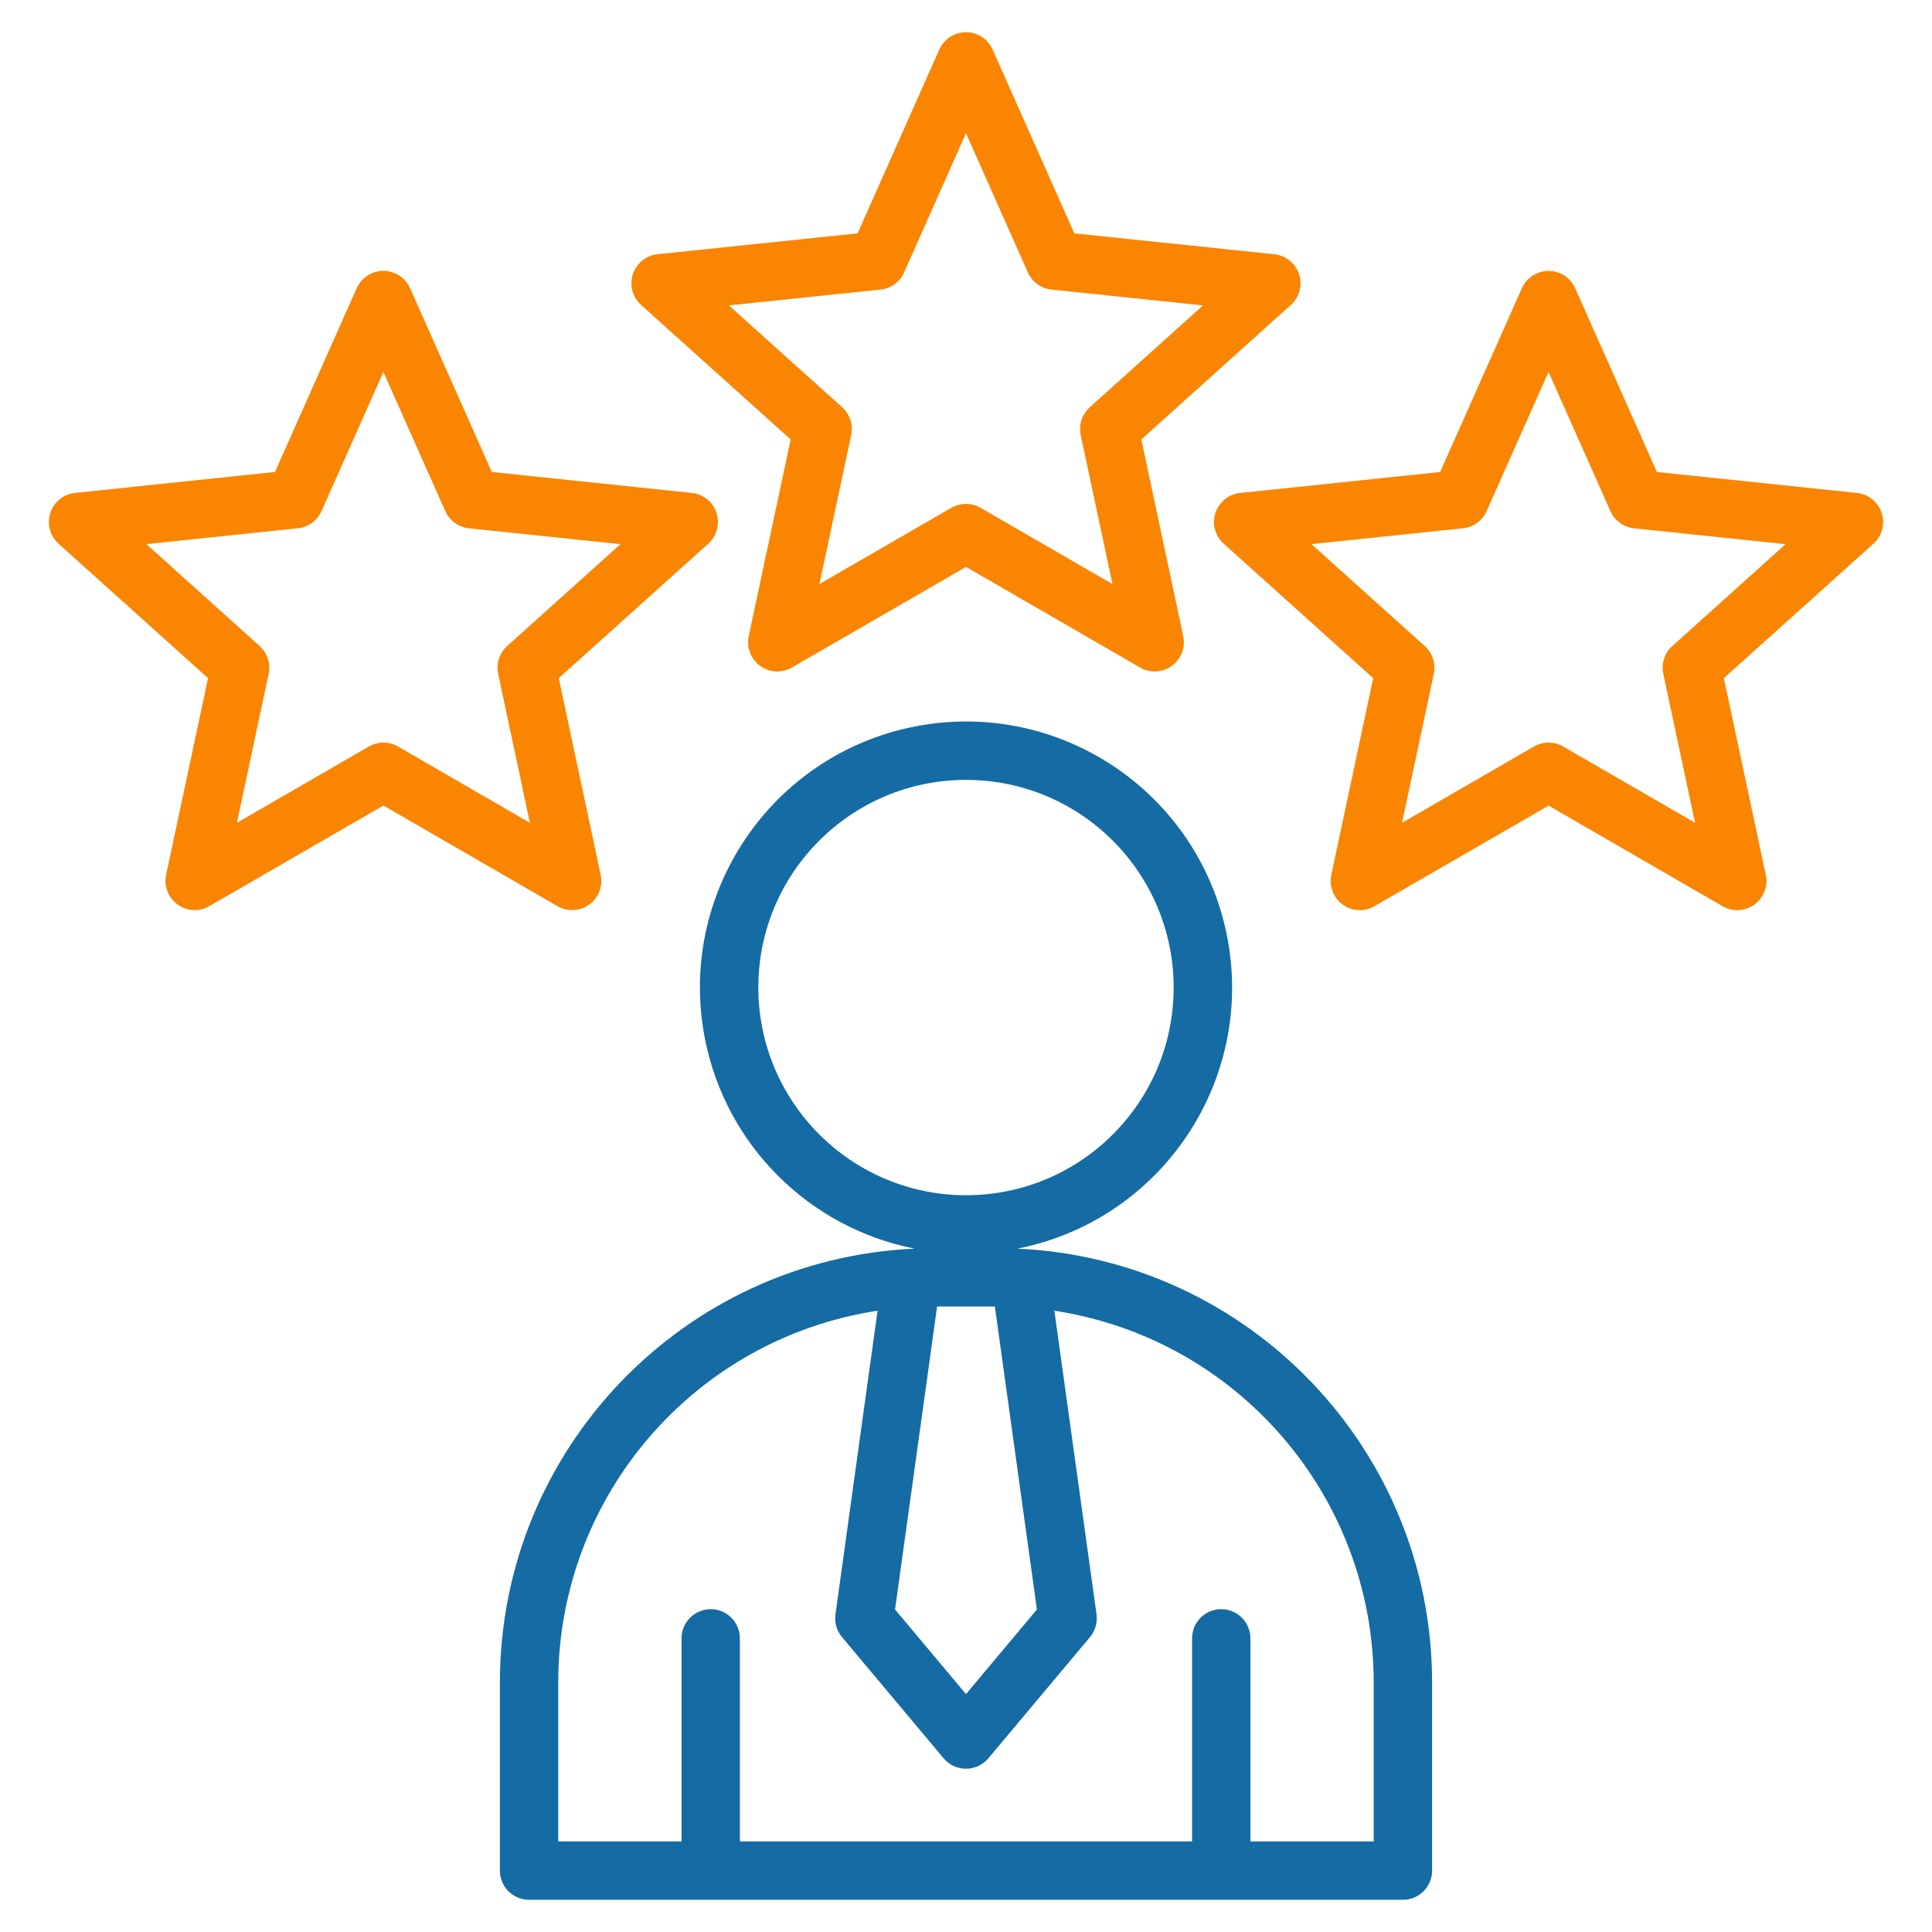
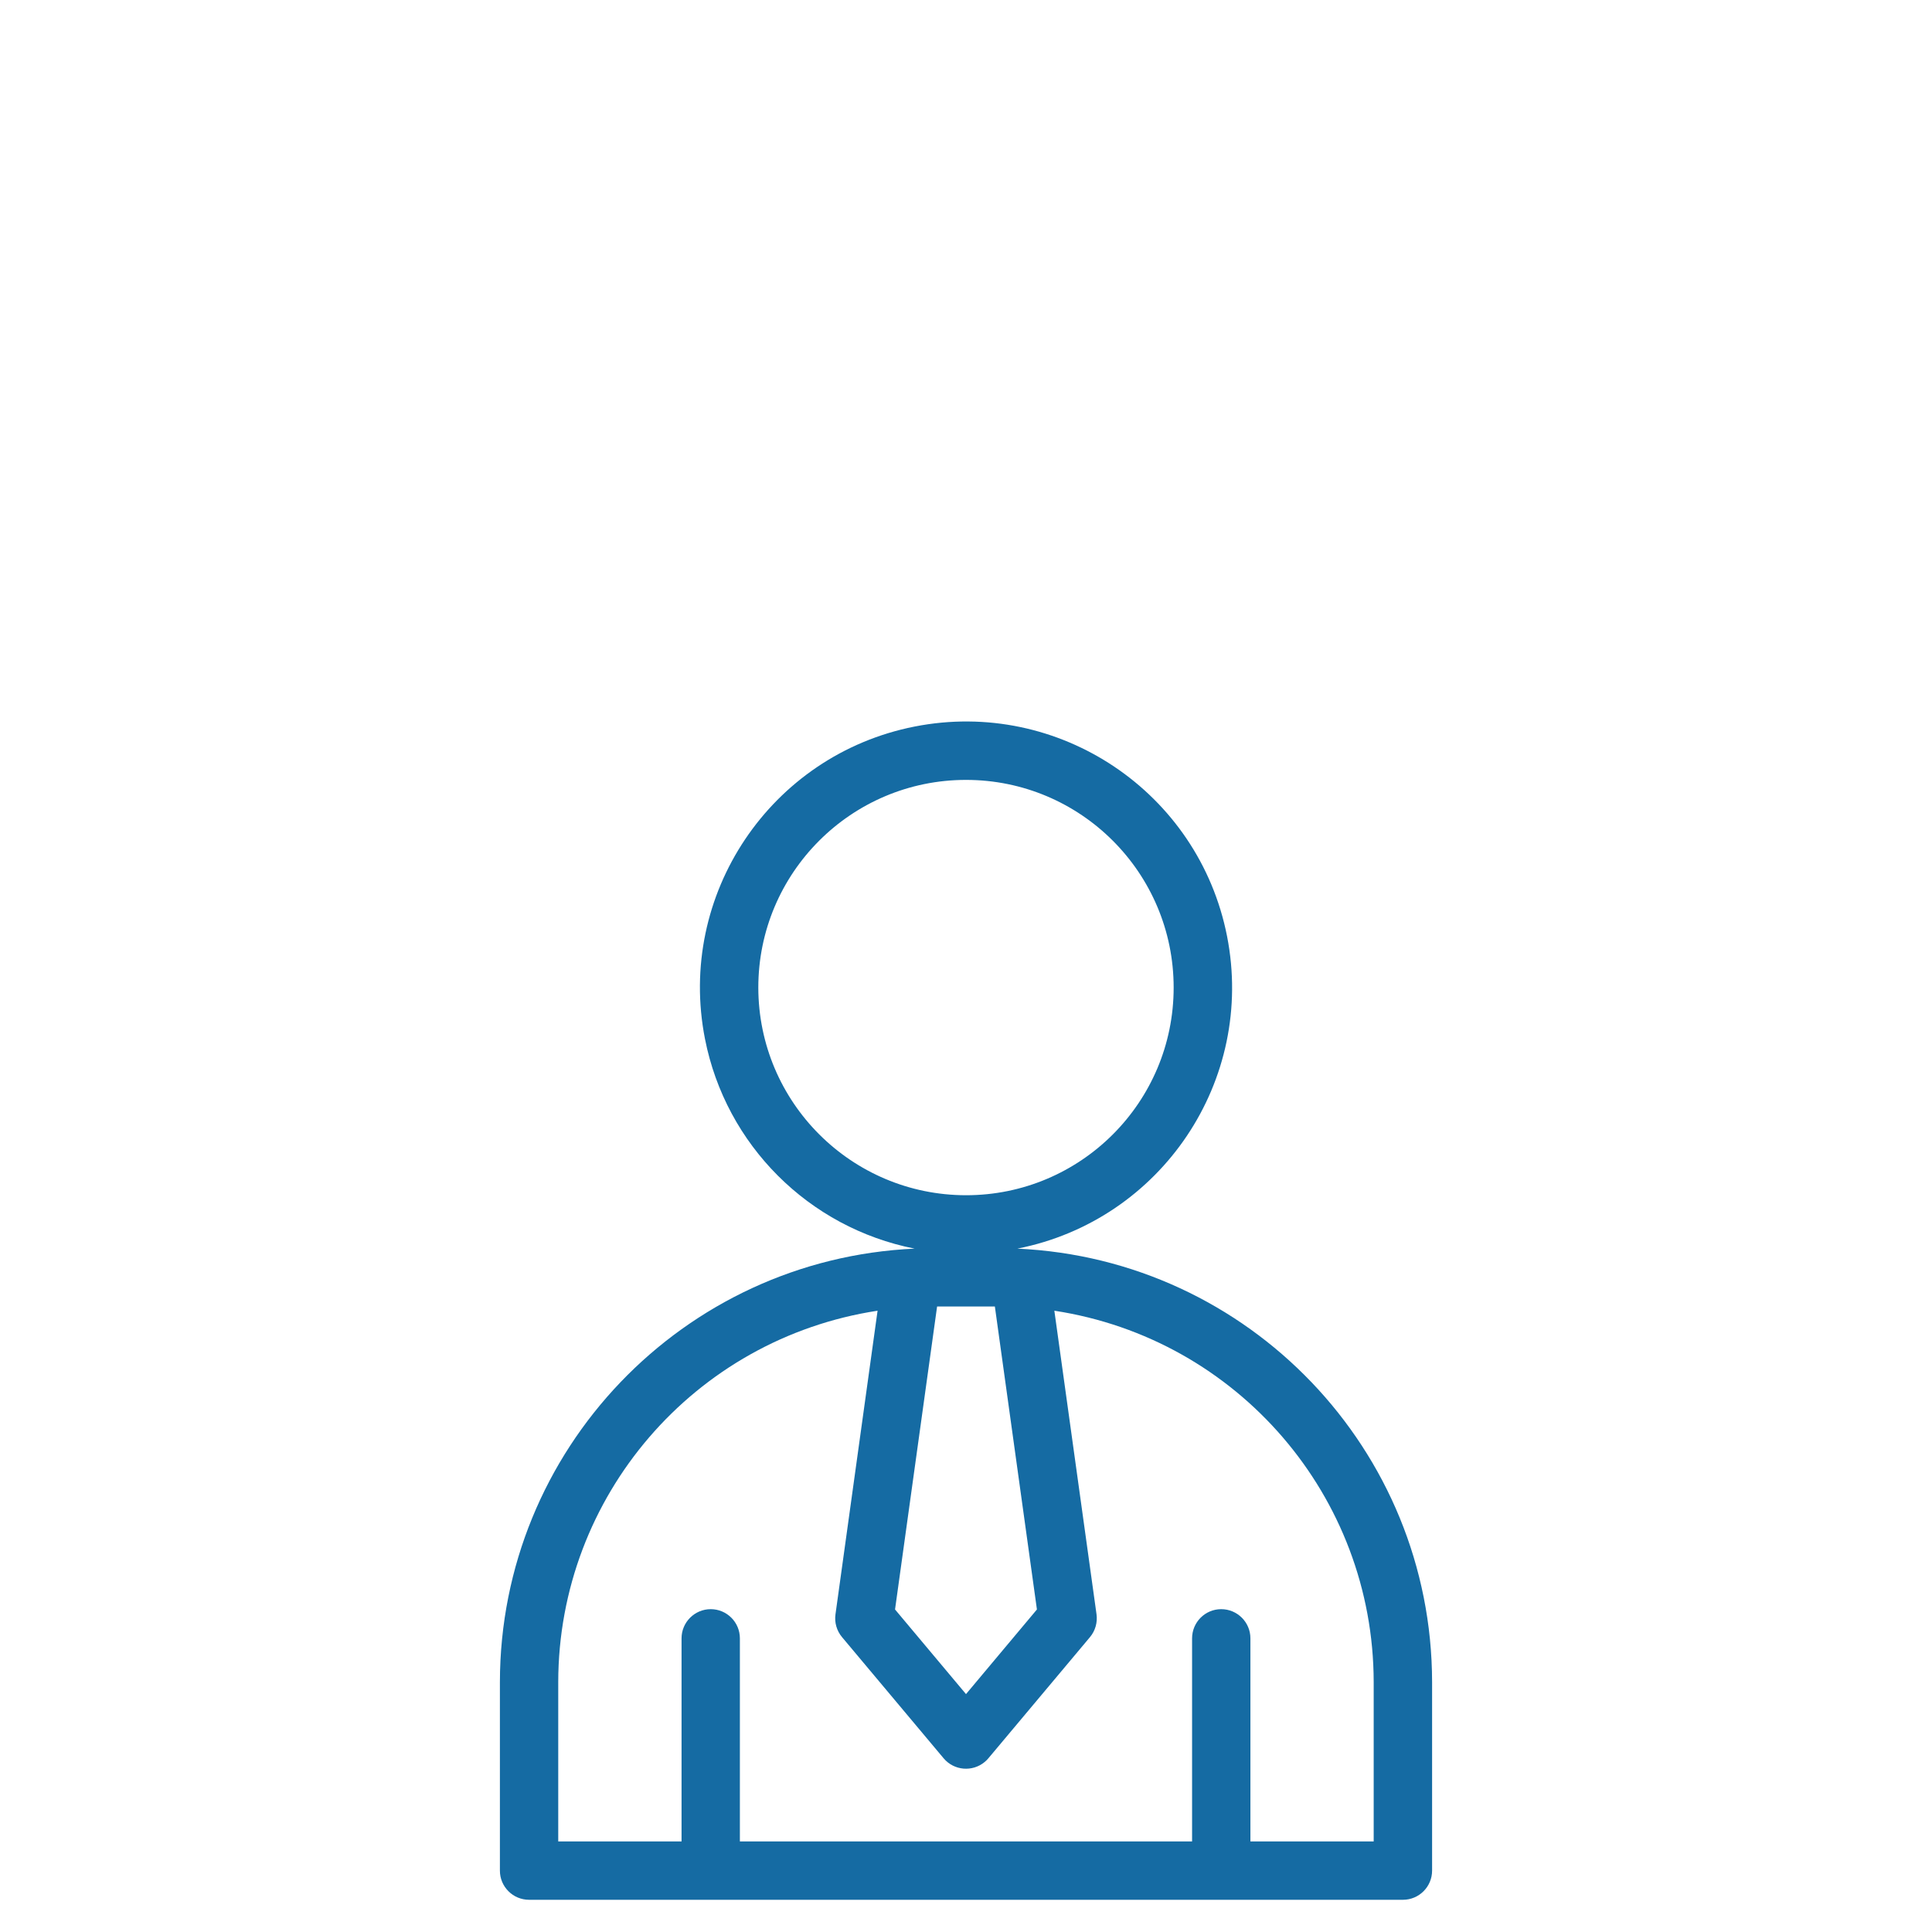
<svg xmlns="http://www.w3.org/2000/svg" width="52" height="52" viewBox="0 0 52 52" fill="none">
  <path d="M14.24 51.133H37.76C38.194 51.133 38.545 50.781 38.545 50.348V45.273C38.537 39.028 33.622 33.89 27.383 33.607C31.264 32.842 33.79 29.077 33.026 25.197C32.262 21.317 28.497 18.791 24.617 19.555C20.737 20.32 18.21 24.084 18.975 27.964C19.536 30.816 21.766 33.044 24.617 33.607C18.378 33.89 13.462 39.028 13.455 45.273V50.348C13.454 50.781 13.807 51.133 14.24 51.133ZM25.222 35.165H26.777L27.909 43.319L26 45.597L24.09 43.319L25.222 35.165ZM20.41 26.581C20.41 23.494 22.913 20.991 26 20.991C29.088 20.991 31.589 23.494 31.589 26.581C31.589 29.669 29.087 32.17 26 32.17C22.914 32.167 20.414 29.666 20.41 26.581ZM15.025 45.272C15.032 40.276 18.682 36.032 23.62 35.278L22.487 43.449C22.456 43.669 22.52 43.892 22.663 44.063L25.398 47.325C25.677 47.657 26.172 47.7 26.505 47.422C26.54 47.393 26.572 47.361 26.602 47.325L29.337 44.063C29.48 43.892 29.543 43.669 29.513 43.449L28.378 35.278C33.316 36.032 36.967 40.277 36.973 45.272V49.562H33.655V44.096C33.655 43.663 33.303 43.311 32.869 43.311C32.436 43.311 32.085 43.663 32.085 44.096V49.562H19.914V44.096C19.914 43.663 19.563 43.311 19.129 43.311C18.696 43.311 18.344 43.663 18.344 44.096V49.562H15.025V45.272Z" fill="#156BA3" />
-   <path d="M17.699 6.842C17.268 6.887 16.954 7.274 16.999 7.705C17.019 7.899 17.11 8.077 17.255 8.208L21.281 11.828L20.152 17.122C20.062 17.547 20.333 17.964 20.756 18.055C20.946 18.095 21.145 18.064 21.314 17.967L26 15.258L30.686 17.967C31.062 18.184 31.541 18.056 31.758 17.68C31.856 17.512 31.887 17.313 31.847 17.122L30.719 11.828L34.743 8.208C35.066 7.918 35.092 7.421 34.802 7.1C34.672 6.955 34.493 6.863 34.3 6.843L28.916 6.281L26.717 1.334C26.541 0.938 26.077 0.759 25.68 0.935C25.502 1.014 25.36 1.156 25.281 1.334L23.082 6.281L17.699 6.842ZM24.334 7.332L26 3.585L27.665 7.332C27.78 7.589 28.023 7.765 28.301 7.794L32.379 8.22L29.33 10.963C29.121 11.15 29.028 11.435 29.088 11.71L29.942 15.72L26.391 13.668C26.148 13.528 25.848 13.528 25.605 13.668L22.055 15.72L22.91 11.71C22.969 11.435 22.876 11.15 22.667 10.962L19.618 8.22L23.697 7.794C23.978 7.765 24.22 7.589 24.334 7.332ZM50.645 13.806C50.55 13.511 50.289 13.3 49.98 13.268L44.596 12.704L42.396 7.757C42.221 7.361 41.757 7.183 41.361 7.359C41.183 7.438 41.041 7.58 40.962 7.757L38.762 12.704L33.379 13.268C32.948 13.313 32.634 13.699 32.679 14.131C32.699 14.324 32.79 14.503 32.935 14.633L36.96 18.253L35.832 23.547C35.742 23.972 36.012 24.39 36.437 24.48C36.627 24.52 36.824 24.489 36.993 24.391L41.68 21.683L46.365 24.392C46.742 24.609 47.222 24.48 47.438 24.105C47.536 23.937 47.568 23.739 47.527 23.548L46.398 18.253L50.425 14.633C50.655 14.425 50.742 14.101 50.645 13.806ZM45.011 17.388C44.802 17.576 44.709 17.861 44.768 18.136L45.623 22.146L42.073 20.093C41.829 19.953 41.529 19.953 41.286 20.093L37.736 22.146L38.591 18.136C38.649 17.861 38.556 17.576 38.347 17.388L35.298 14.646L39.378 14.219C39.656 14.19 39.899 14.014 40.013 13.757L41.679 10.011L43.345 13.757C43.46 14.014 43.7 14.191 43.98 14.219L48.059 14.646L45.011 17.388ZM4.779 24.345C5.03 24.527 5.364 24.546 5.633 24.39L10.32 21.681L15.006 24.39C15.381 24.607 15.862 24.48 16.079 24.104C16.176 23.935 16.207 23.737 16.167 23.546L15.039 18.252L19.065 14.632C19.387 14.341 19.413 13.845 19.122 13.522C18.993 13.378 18.813 13.287 18.62 13.268L13.236 12.703L11.037 7.756C10.861 7.36 10.396 7.182 10 7.358C9.822 7.438 9.68 7.579 9.601 7.756L7.402 12.703L2.018 13.267C1.587 13.312 1.274 13.698 1.319 14.13C1.339 14.323 1.43 14.502 1.574 14.633L5.6 18.253L4.471 23.546C4.408 23.85 4.527 24.163 4.779 24.345ZM3.94 14.645L8.018 14.219C8.297 14.189 8.54 14.014 8.653 13.757L10.319 10.011L11.985 13.757C12.099 14.014 12.342 14.191 12.621 14.219L16.7 14.646L13.651 17.388C13.442 17.576 13.349 17.861 13.408 18.136L14.262 22.146L10.713 20.093C10.47 19.953 10.17 19.953 9.927 20.093L6.377 22.146L7.231 18.136C7.289 17.861 7.197 17.576 6.988 17.388L3.94 14.645Z" fill="#FA8502" />
</svg>